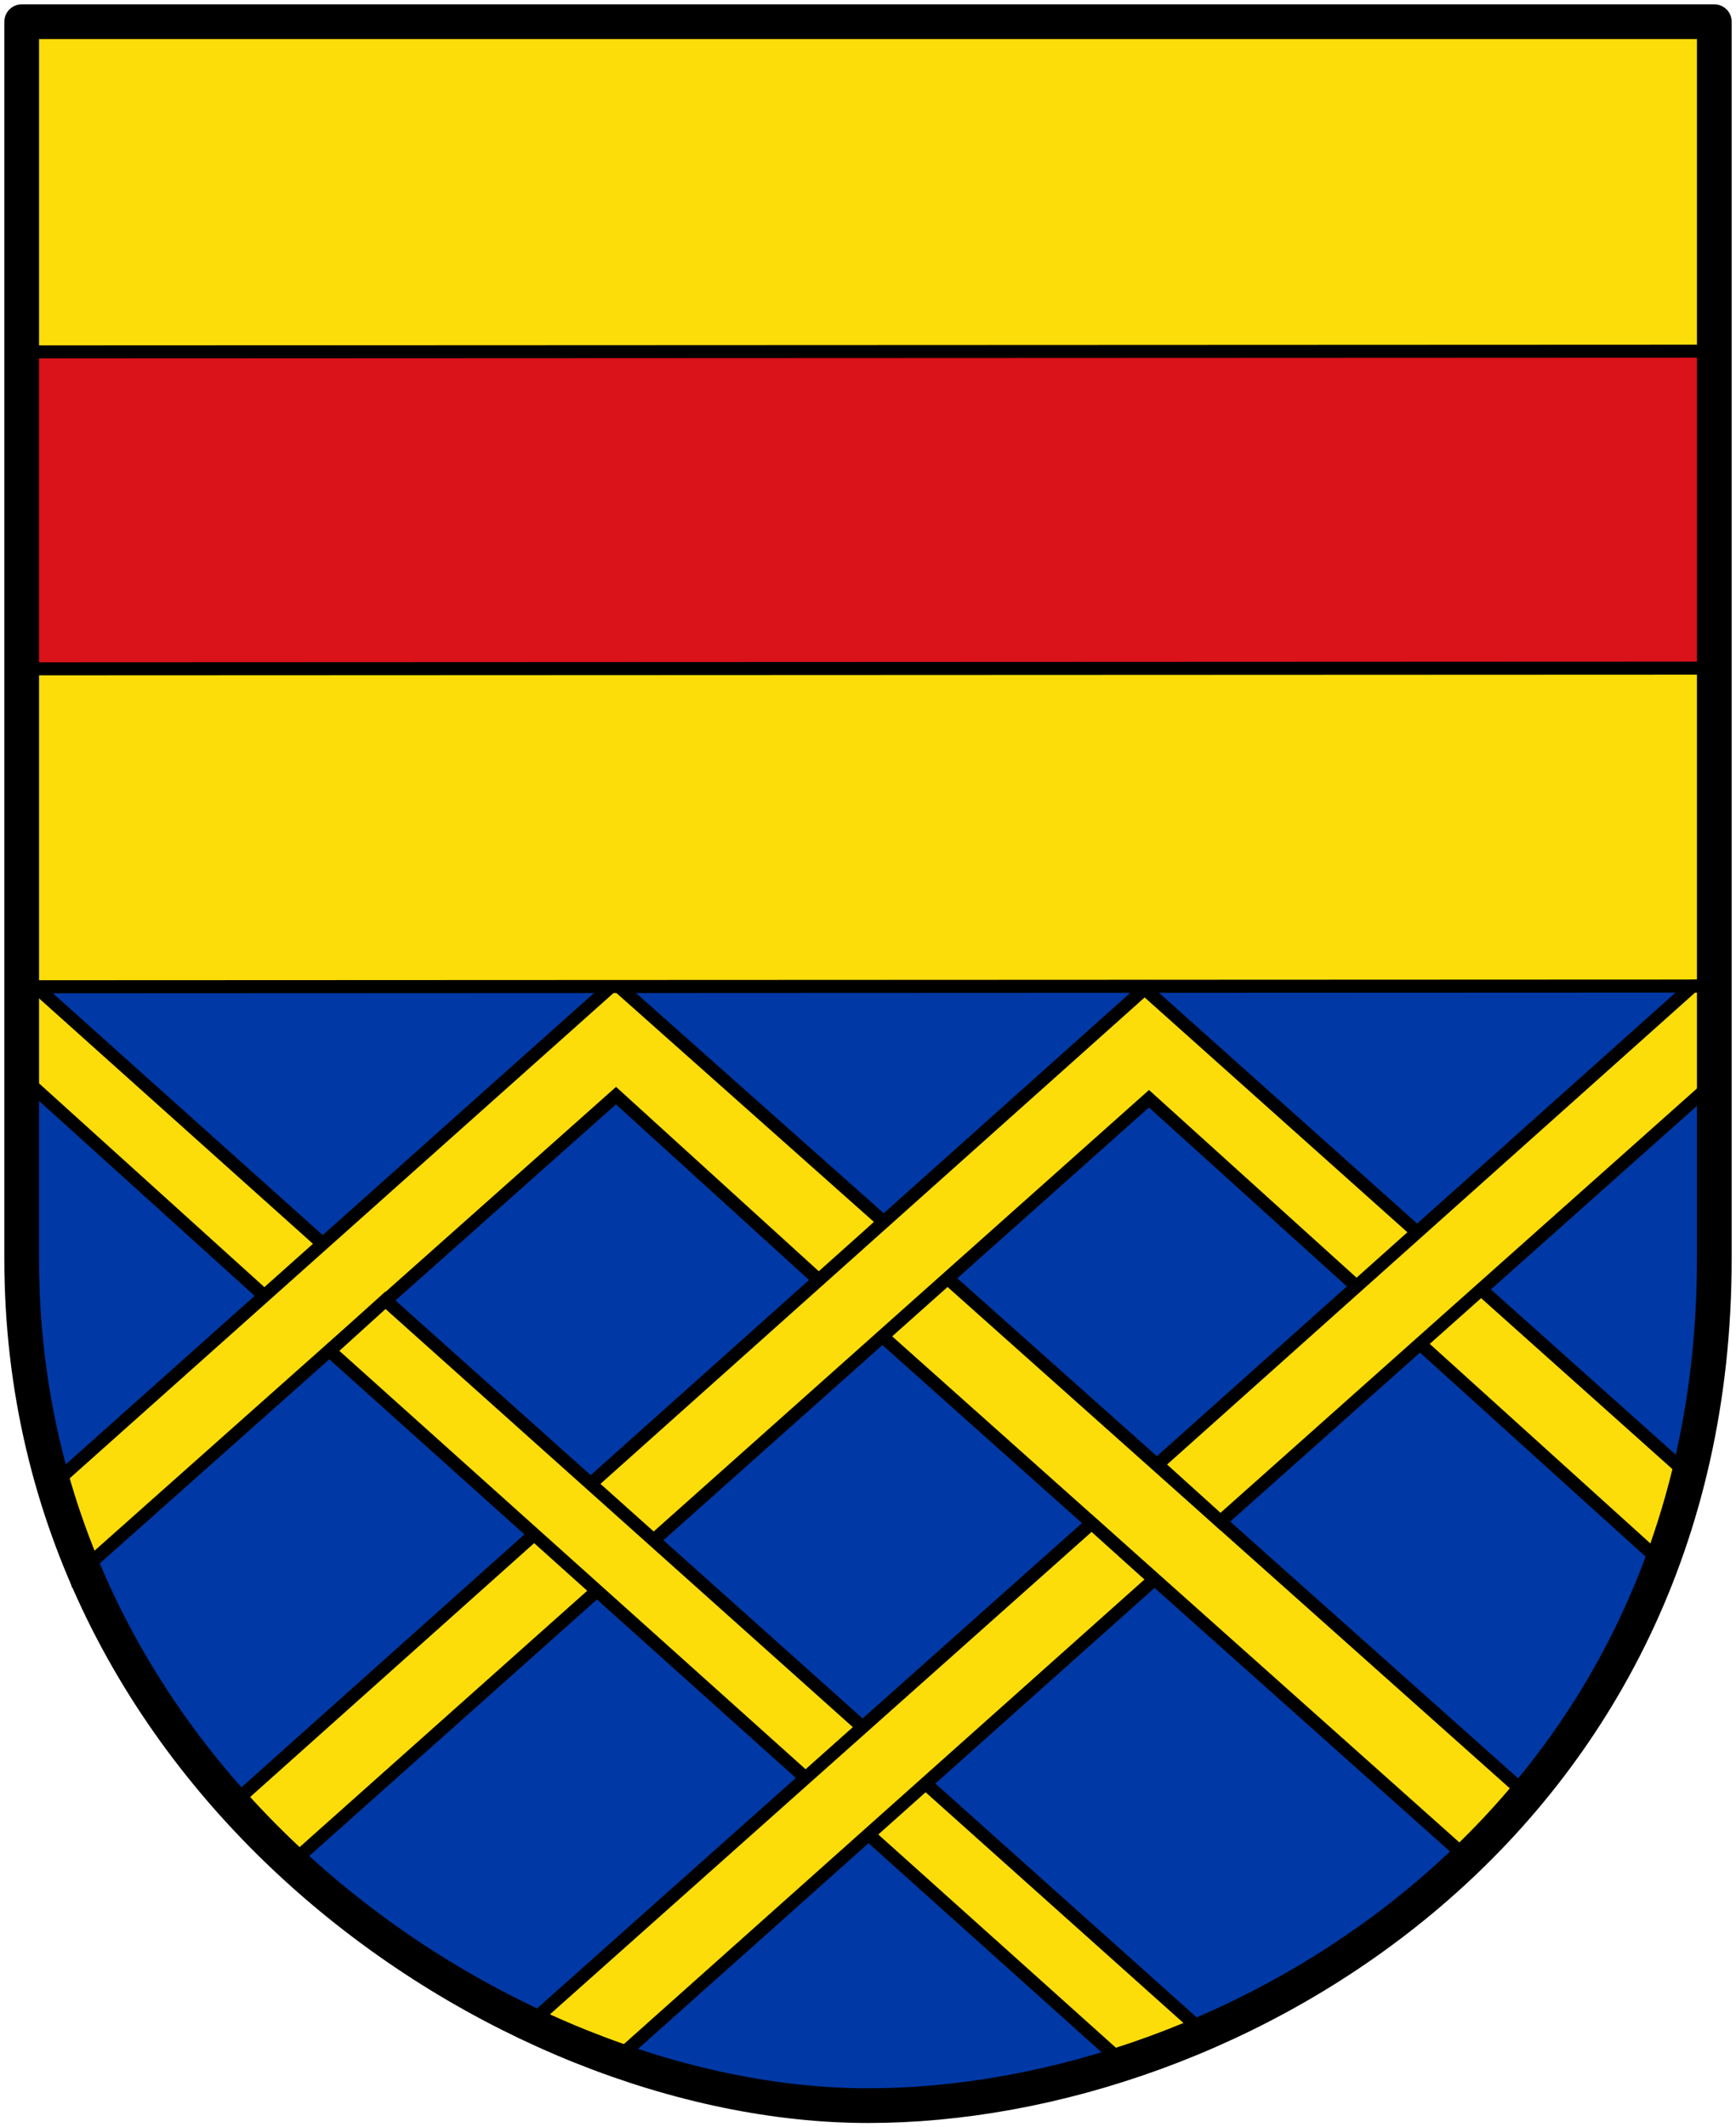
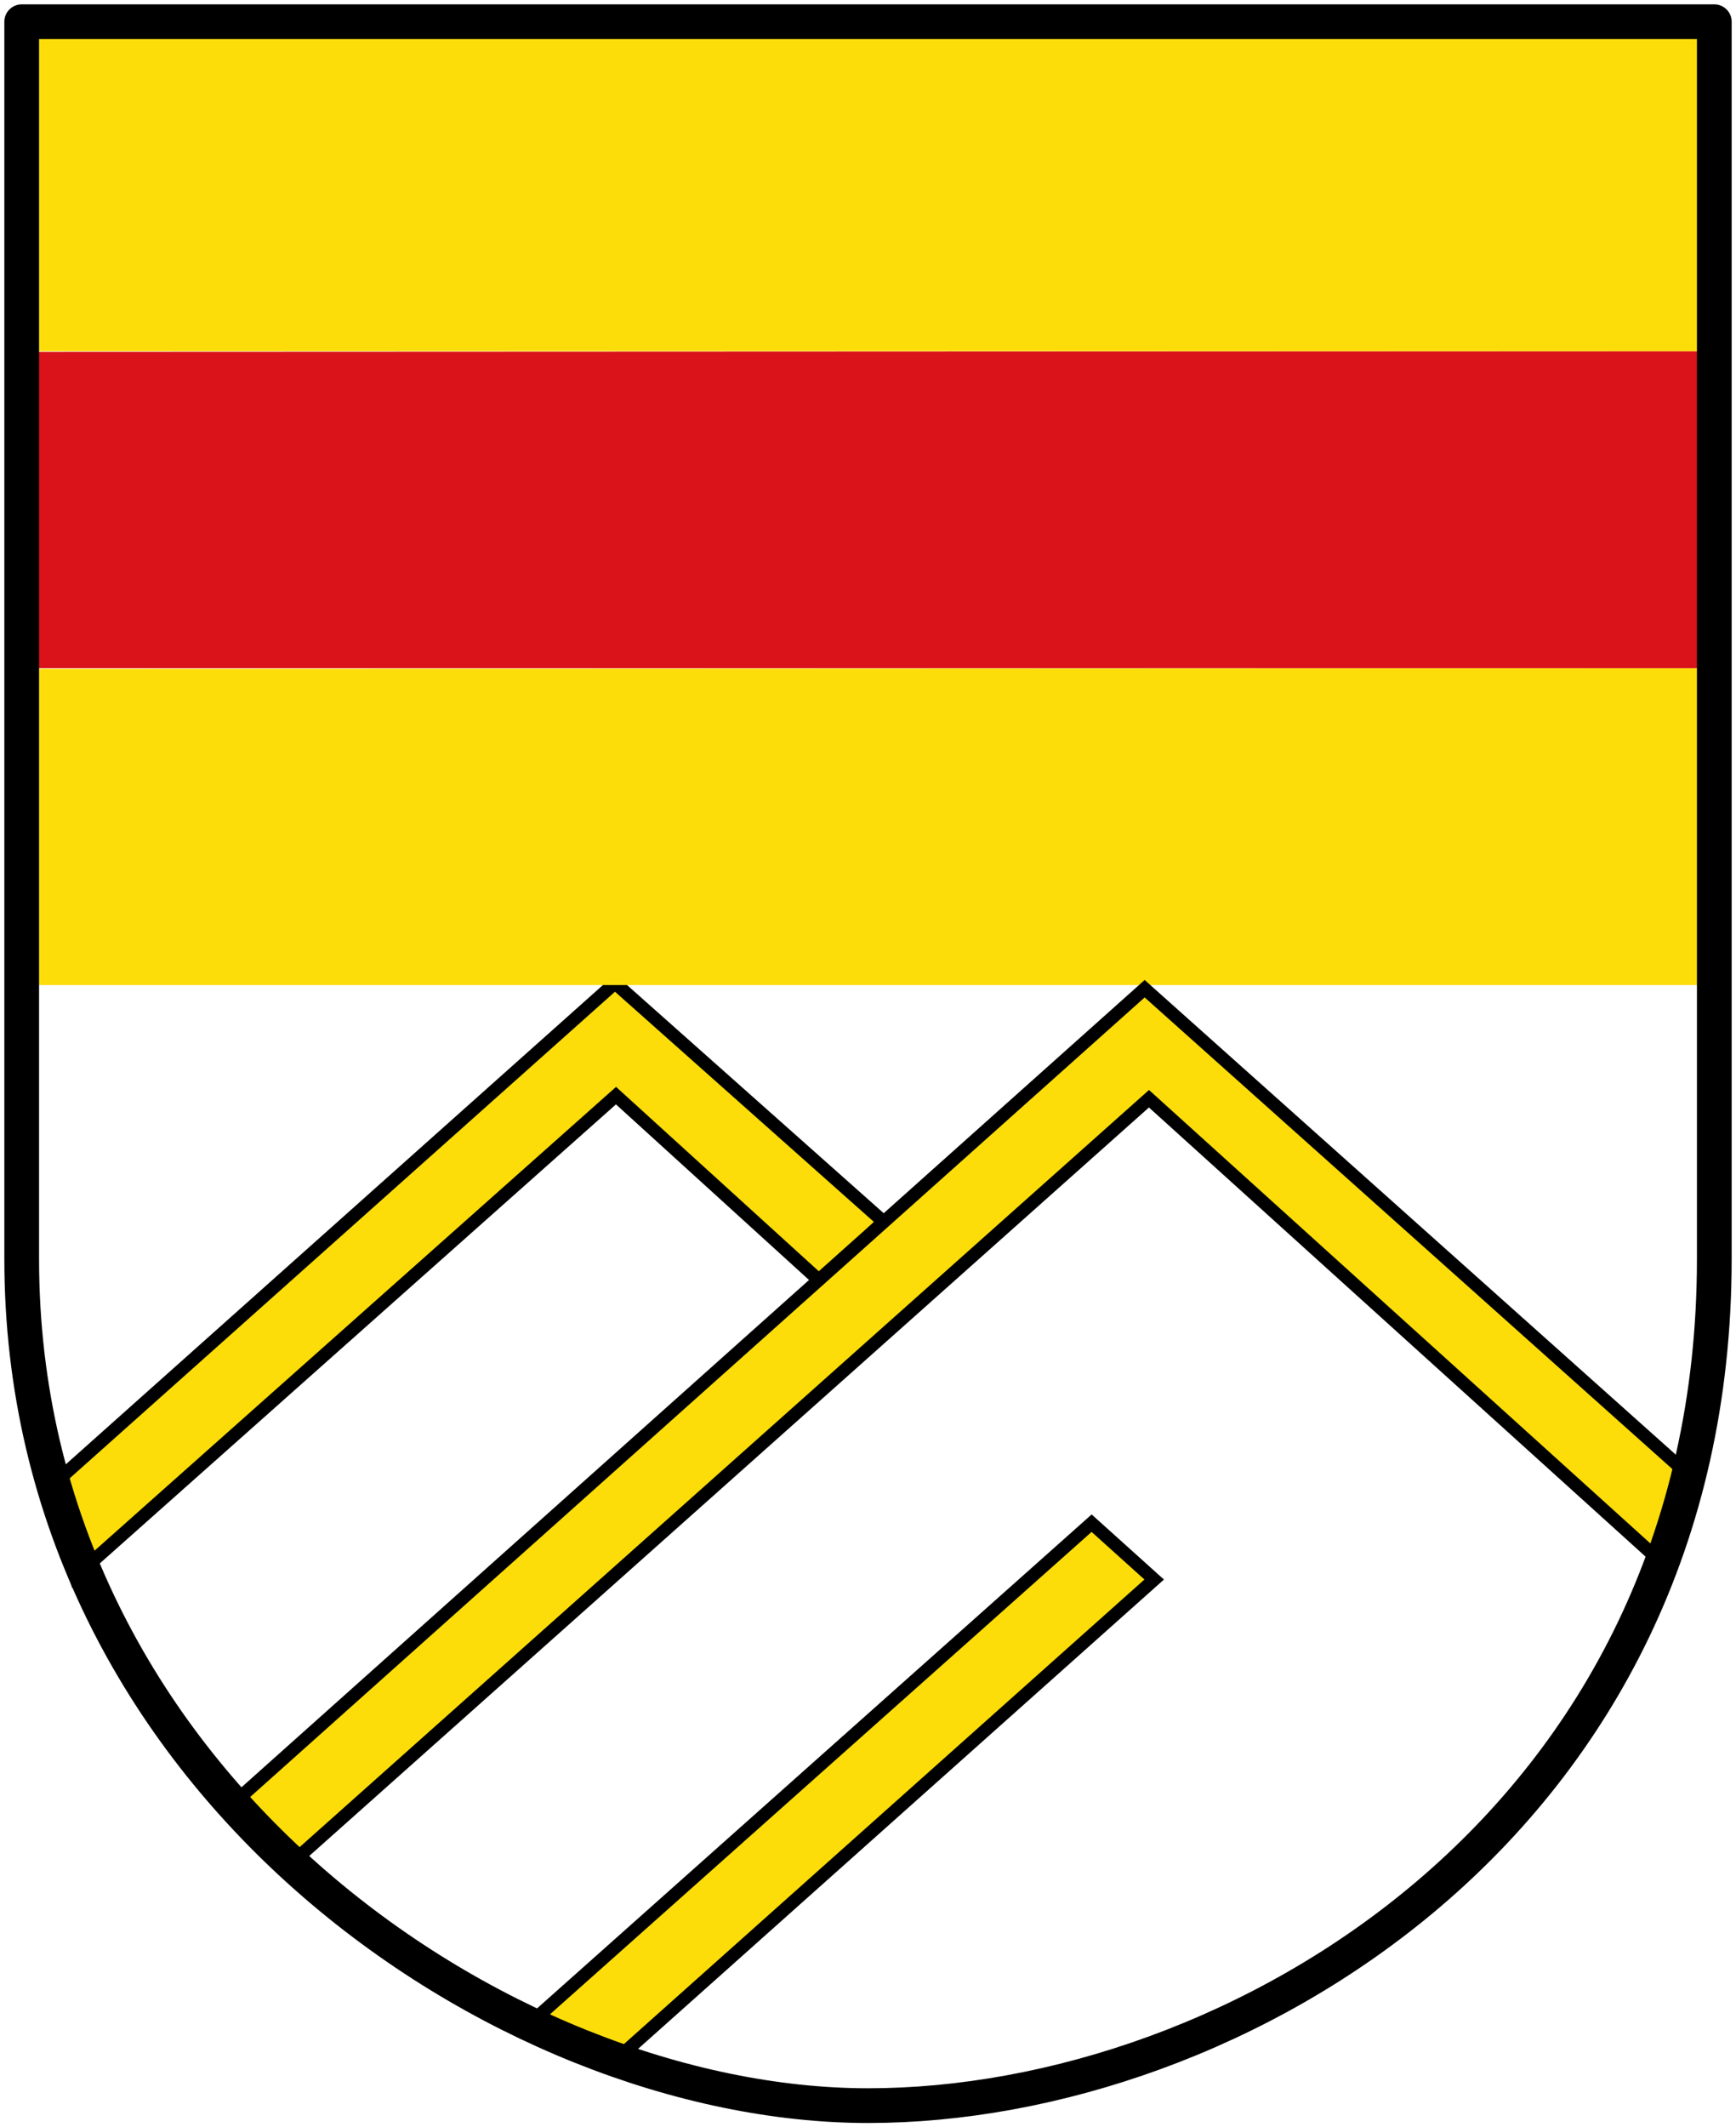
<svg xmlns="http://www.w3.org/2000/svg" height="490" width="400">
-   <path style="fill:#0039a6;stroke:none" d="m36.714 227.33 390.374 1.062c21.935 210.6-116.587 256.211-189.415 256.893-72.828.682-230.22-57.825-200.959-257.956Z" transform="translate(-32 -1.5)" />
-   <path style="fill:#fcdd09;stroke:#000;stroke-width:3;stroke-linecap:butt;stroke-linejoin:miter;stroke-miterlimit:4;stroke-dasharray:none" d="m40.349 228.862 66.454 59.53-13.818 11.66-56.38-50.967-.832-20.306z" transform="translate(-32 -1.5)" />
+   <path style="fill:#0039a6;stroke:none" d="m36.714 227.33 390.374 1.062Z" transform="translate(-32 -1.5)" />
  <path style="fill:#fcdd09;stroke:#000;stroke-width:3;stroke-linecap:butt;stroke-linejoin:miter;stroke-miterlimit:4;stroke-dasharray:none" d="m43.457 344.102 130.24-116.18 61.89 55-14.49 13.818-47.16-42.88-124.53 110.71z" transform="translate(-32 -1.5)" />
  <path style="fill:#fcdd09;stroke:none;stroke-width:2.765;stroke-linecap:round;stroke-linejoin:round;stroke-miterlimit:4" d="m37.233 155.555 388.87-.163.985 73H36.738Z" transform="translate(-32 -1.5)" />
-   <path style="fill:#fcdd09;stroke:#000;stroke-width:3;stroke-linecap:butt;stroke-linejoin:miter;stroke-miterlimit:4;stroke-dasharray:none" d="m249.103 294.832 134.32 119.726-13.184 15.09-136.126-121.416Z" transform="translate(-32 -1.5)" />
  <path style="fill:#fcdd09;stroke:#000;stroke-width:3;stroke-linecap:butt;stroke-linejoin:miter;stroke-miterlimit:4;stroke-dasharray:none" d="m85.588 417.017 210.157-187.784 125.57 112.187-6.289 20.1L296.74 254.573 98.808 430.947Z" transform="translate(-32 -1.5)" />
-   <path style="fill:#fcdd09;stroke:#000;stroke-width:3;stroke-linecap:butt;stroke-linejoin:miter;stroke-miterlimit:4;stroke-dasharray:none" d="m298.673 338.822 123.33-110.2 5.085-.23.29 21.935-114.162 101.641zM120.823 300.992l189.53 169.53-19.527 6.182-182.87-164.05z" transform="translate(-32 -1.5)" />
  <path style="fill:#fcdd09;stroke:#000;stroke-width:3;stroke-linecap:butt;stroke-linejoin:miter;stroke-miterlimit:4;stroke-dasharray:none" d="m154.373 467.332 129.15-114.99 14.419 12.977-122.71 109.48s-13.61-3.375-20.86-7.473z" transform="translate(-32 -1.5)" />
  <path d="m36.247 82.555 388.87-.163.986 73H35.753Z" style="fill:#da121a;stroke:none;stroke-width:2.765;stroke-linecap:round;stroke-linejoin:round;stroke-miterlimit:4" transform="translate(-32 -1.5)" />
  <path d="m35.261 9.555 388.87-.163.986 73H34.767Z" style="fill:#fcdd09;stroke:none;stroke-width:2.765;stroke-linecap:round;stroke-linejoin:round;stroke-miterlimit:4" transform="translate(-32 -1.5)" />
  <path style="fill:none;stroke:#000;stroke-width:8;stroke-linecap:round;stroke-linejoin:round;stroke-miterlimit:4;stroke-dasharray:none;stroke-opacity:1" d="M37 6.5h390v285c0 130-110.554 195.017-195 195-84.446-.017-195-75-195-195z" transform="translate(-32 -1.5)" />
-   <path d="m36.247 82.555 388.87-.163M37.233 155.555l388.87-.163M37.133 228.785l388.87-.163" style="fill:none;stroke:#000;stroke-width:3;stroke-linecap:round;stroke-linejoin:round;stroke-miterlimit:4;stroke-dasharray:none;stroke-opacity:1" transform="translate(-32 -1.5)" />
</svg>